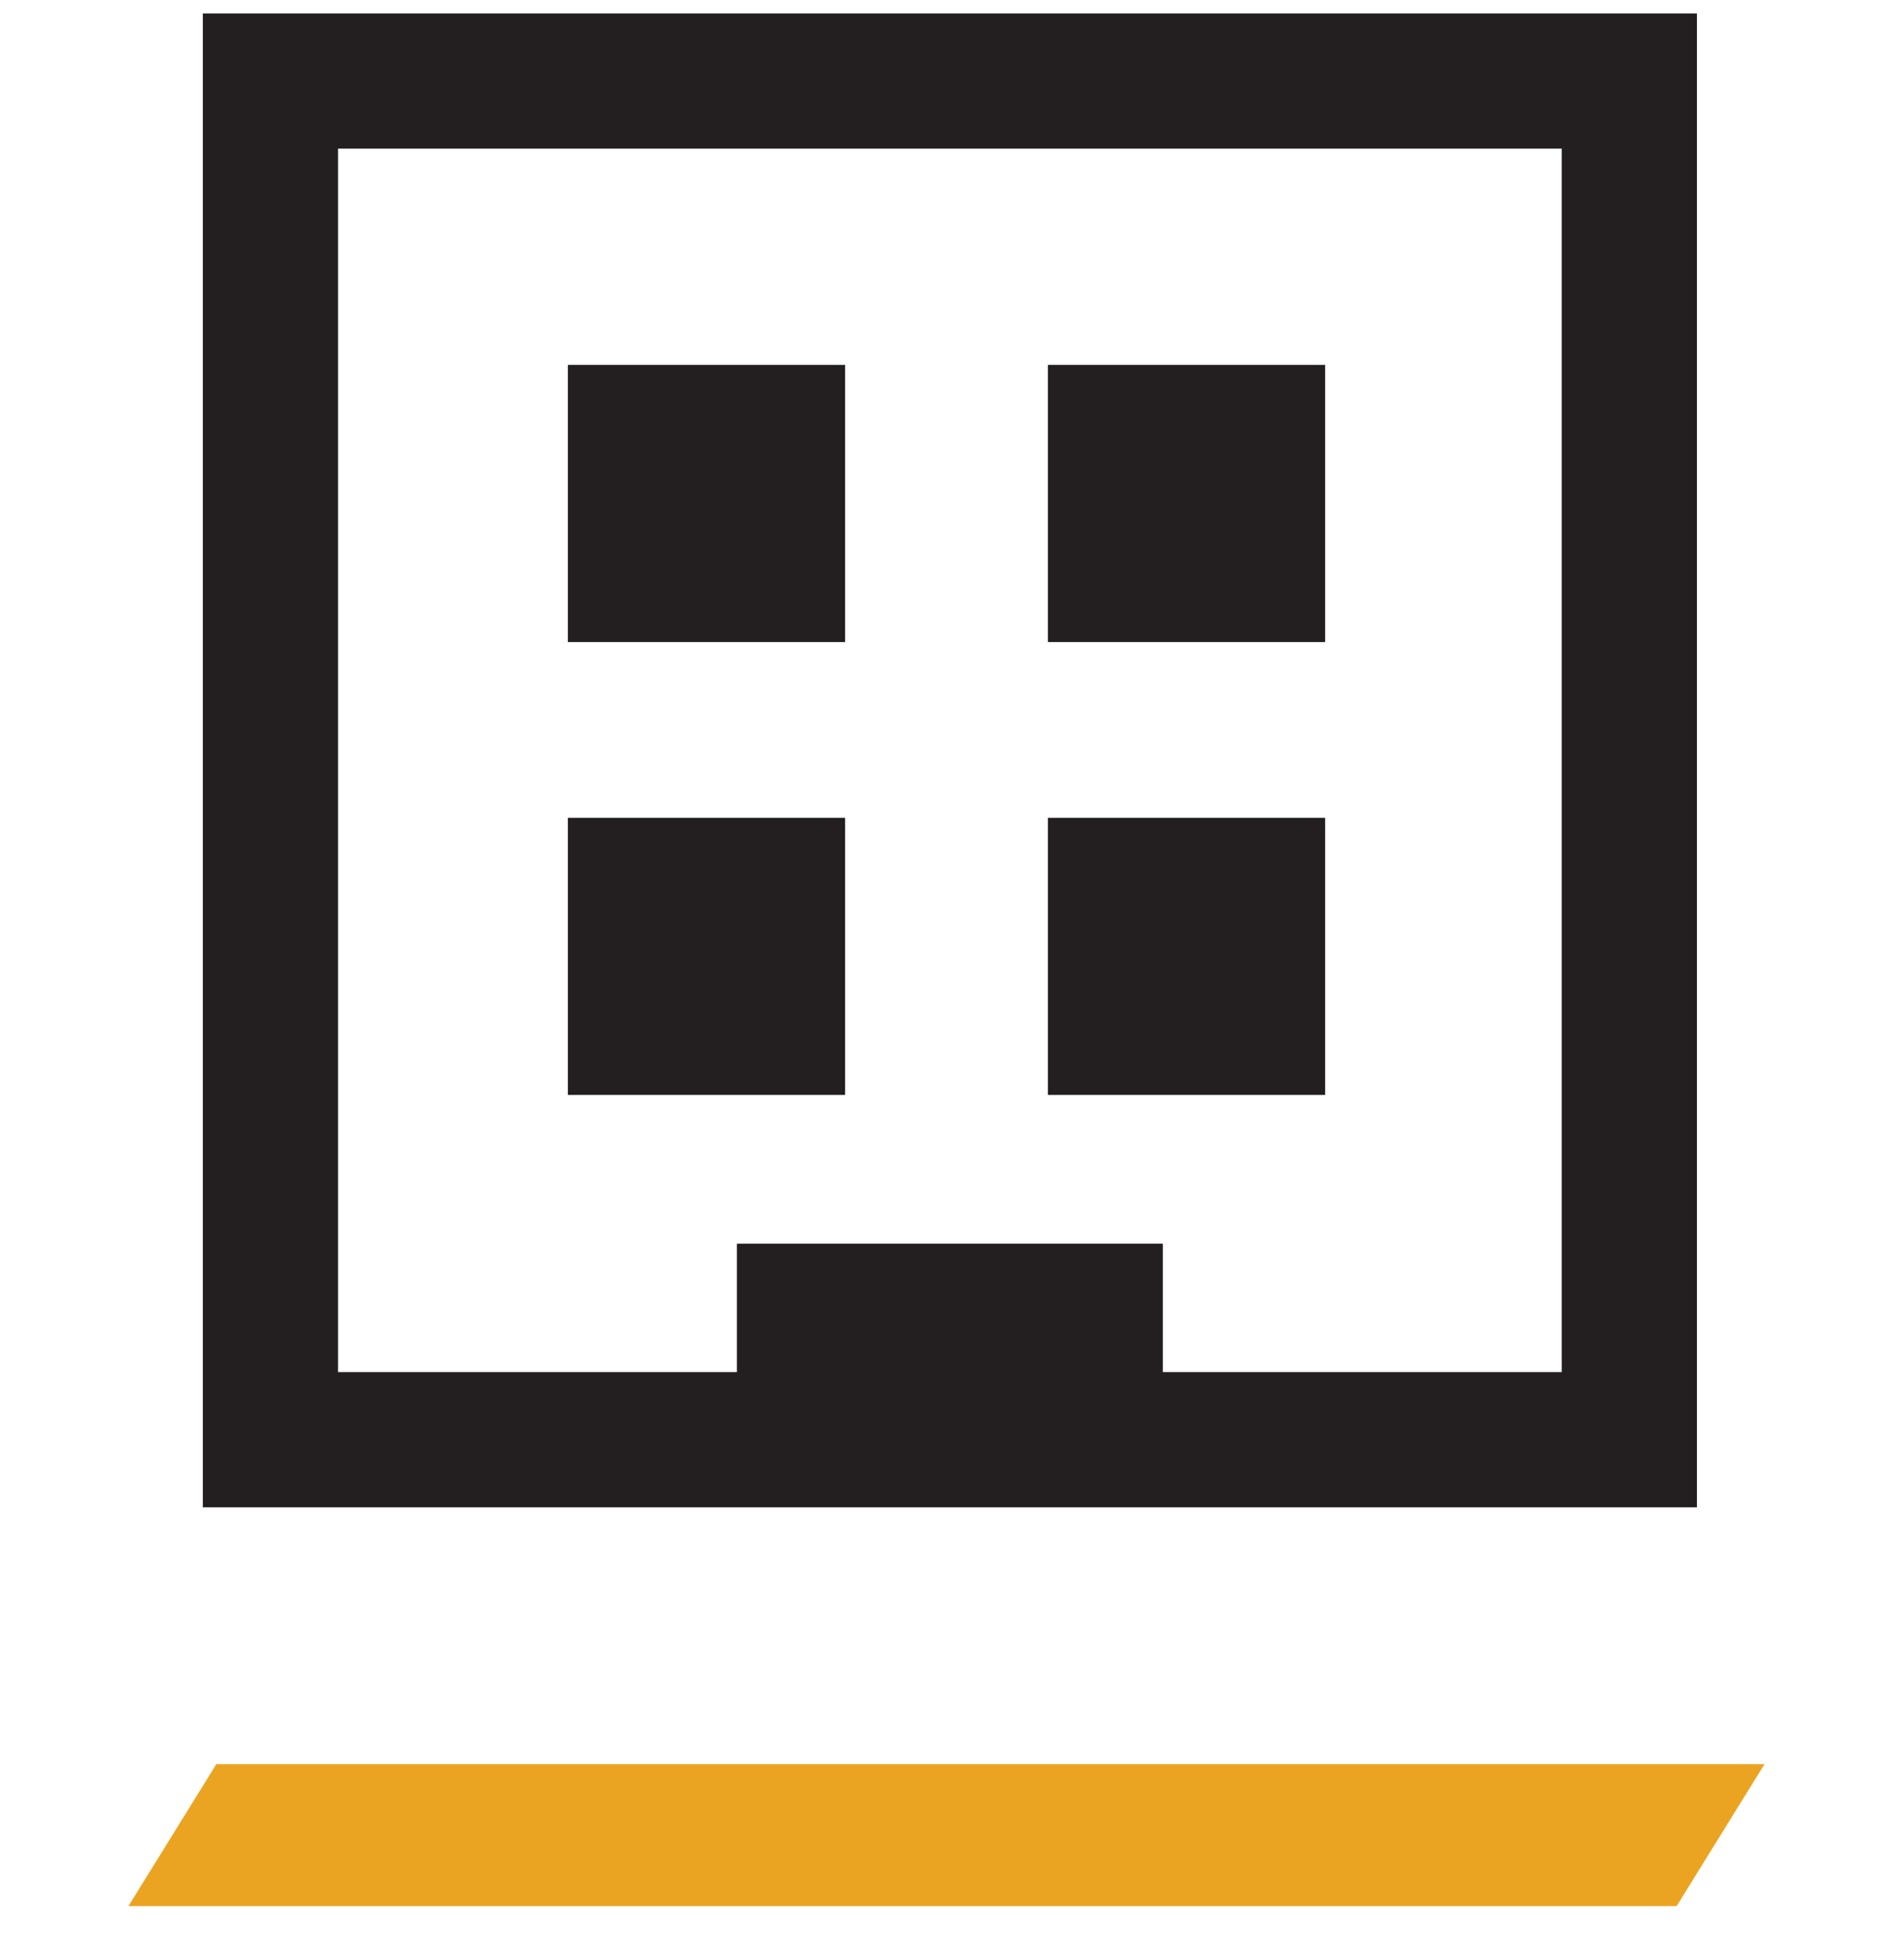
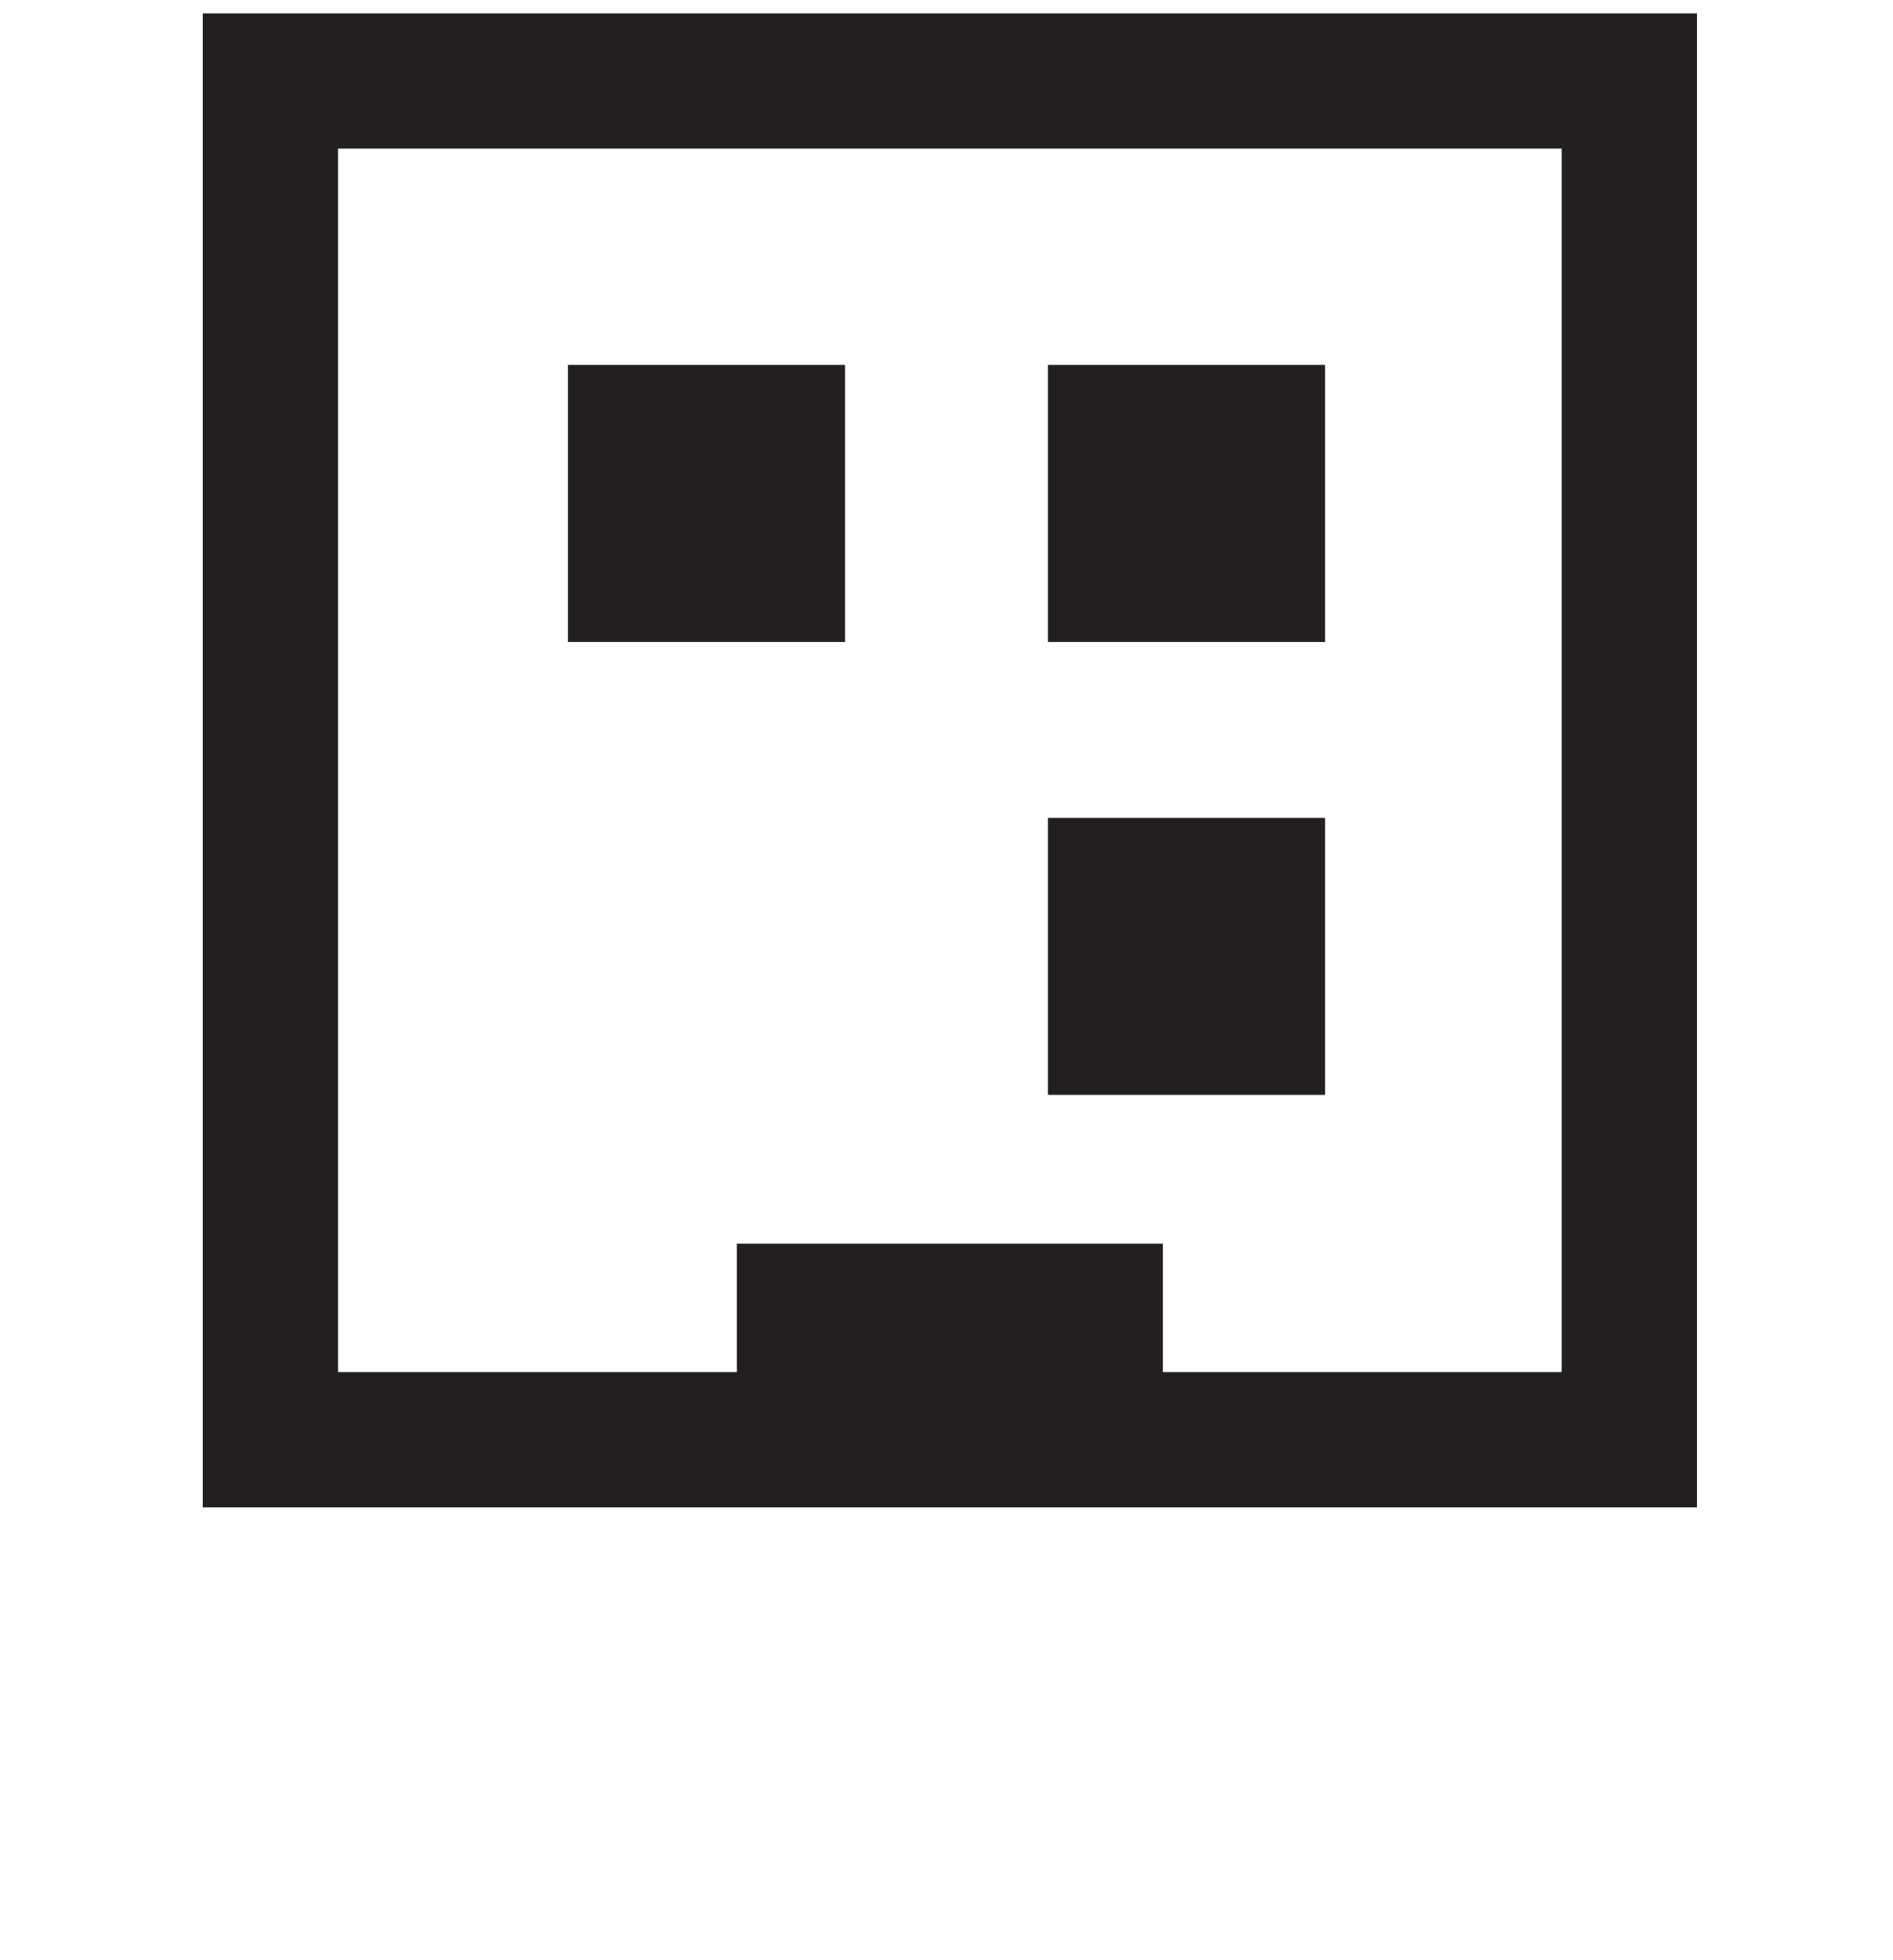
<svg xmlns="http://www.w3.org/2000/svg" width="28" height="29" viewBox="0 0 28 29" fill="none">
-   <path d="M3.2 26.099L1.9 28.199H24.8L26.1 26.099H3.2Z" fill="#EBA421" />
  <path d="M23.1 20.299H17.2V18.399H10.9V20.299H5V2.199H23.1V20.299ZM3 22.299H25.1V0.199H3V22.299Z" fill="#231F20" />
  <path d="M12.5 5.399H8.4V9.499H12.5V5.399Z" fill="#231F20" />
  <path d="M19.6 5.399H15.5V9.499H19.6V5.399Z" fill="#231F20" />
-   <path d="M12.5 12.099H8.4V16.199H12.5V12.099Z" fill="#231F20" />
  <path d="M19.6 12.099H15.5V16.199H19.6V12.099Z" fill="#231F20" />
</svg>